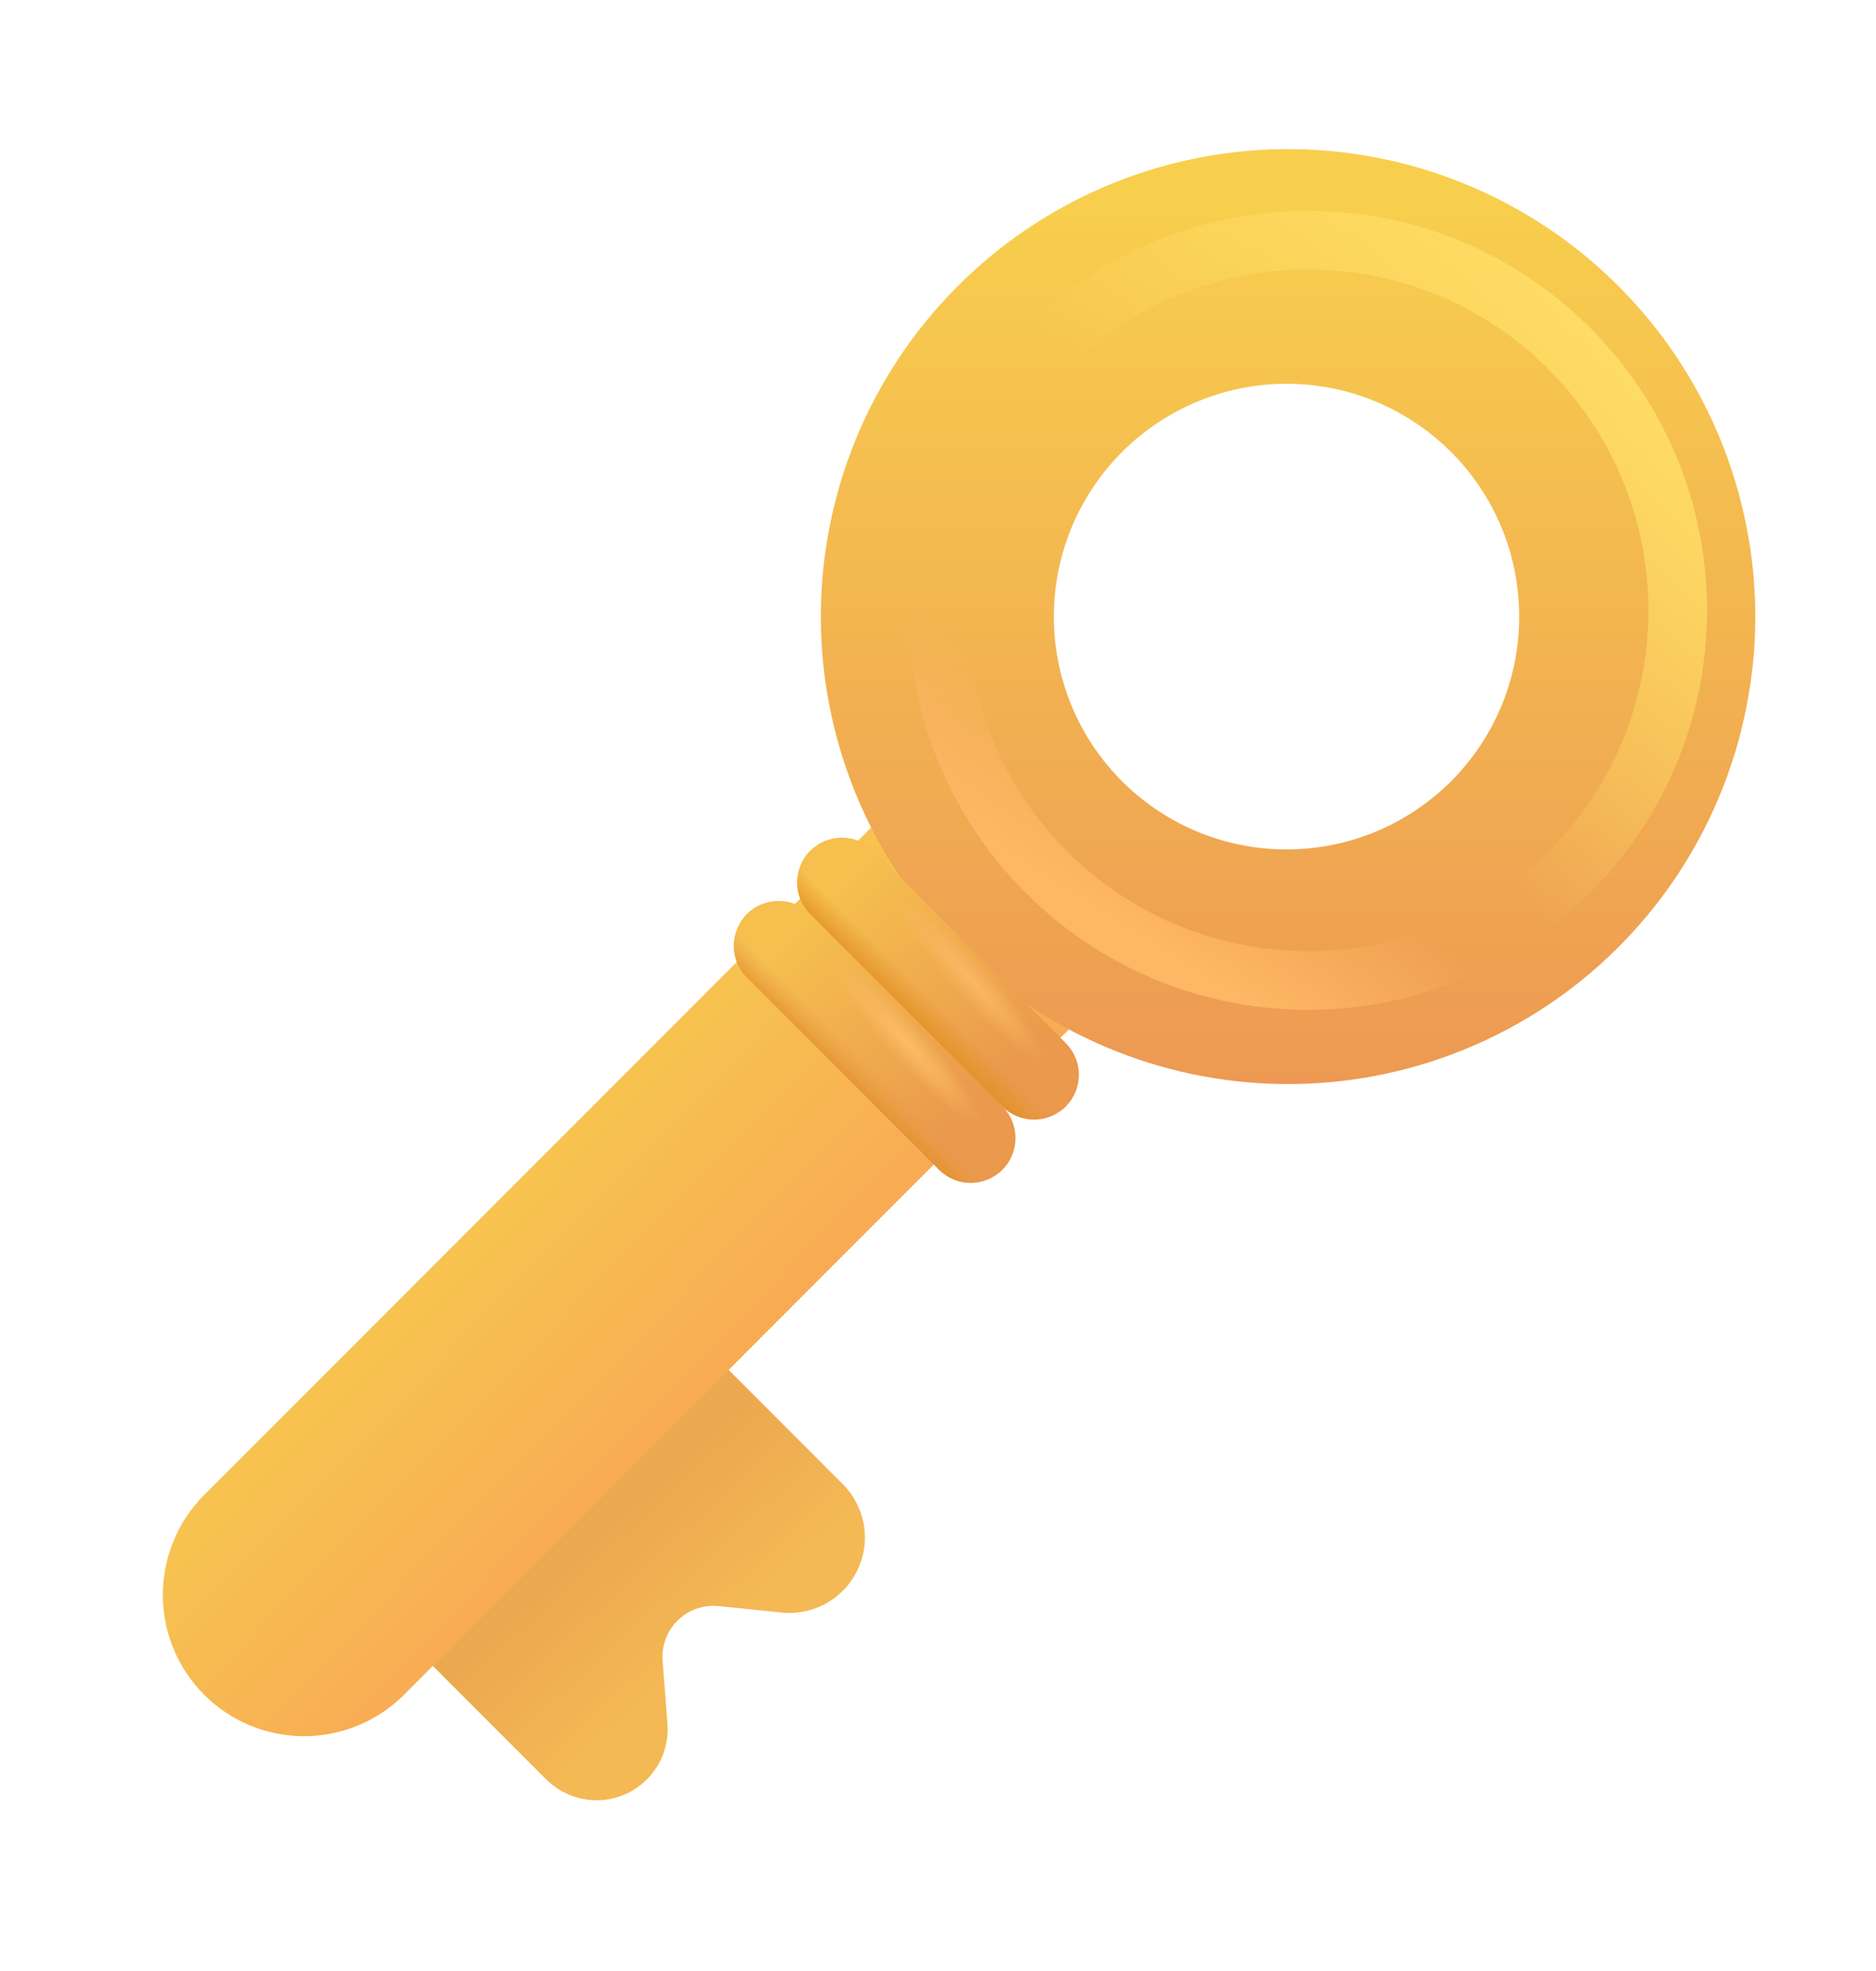
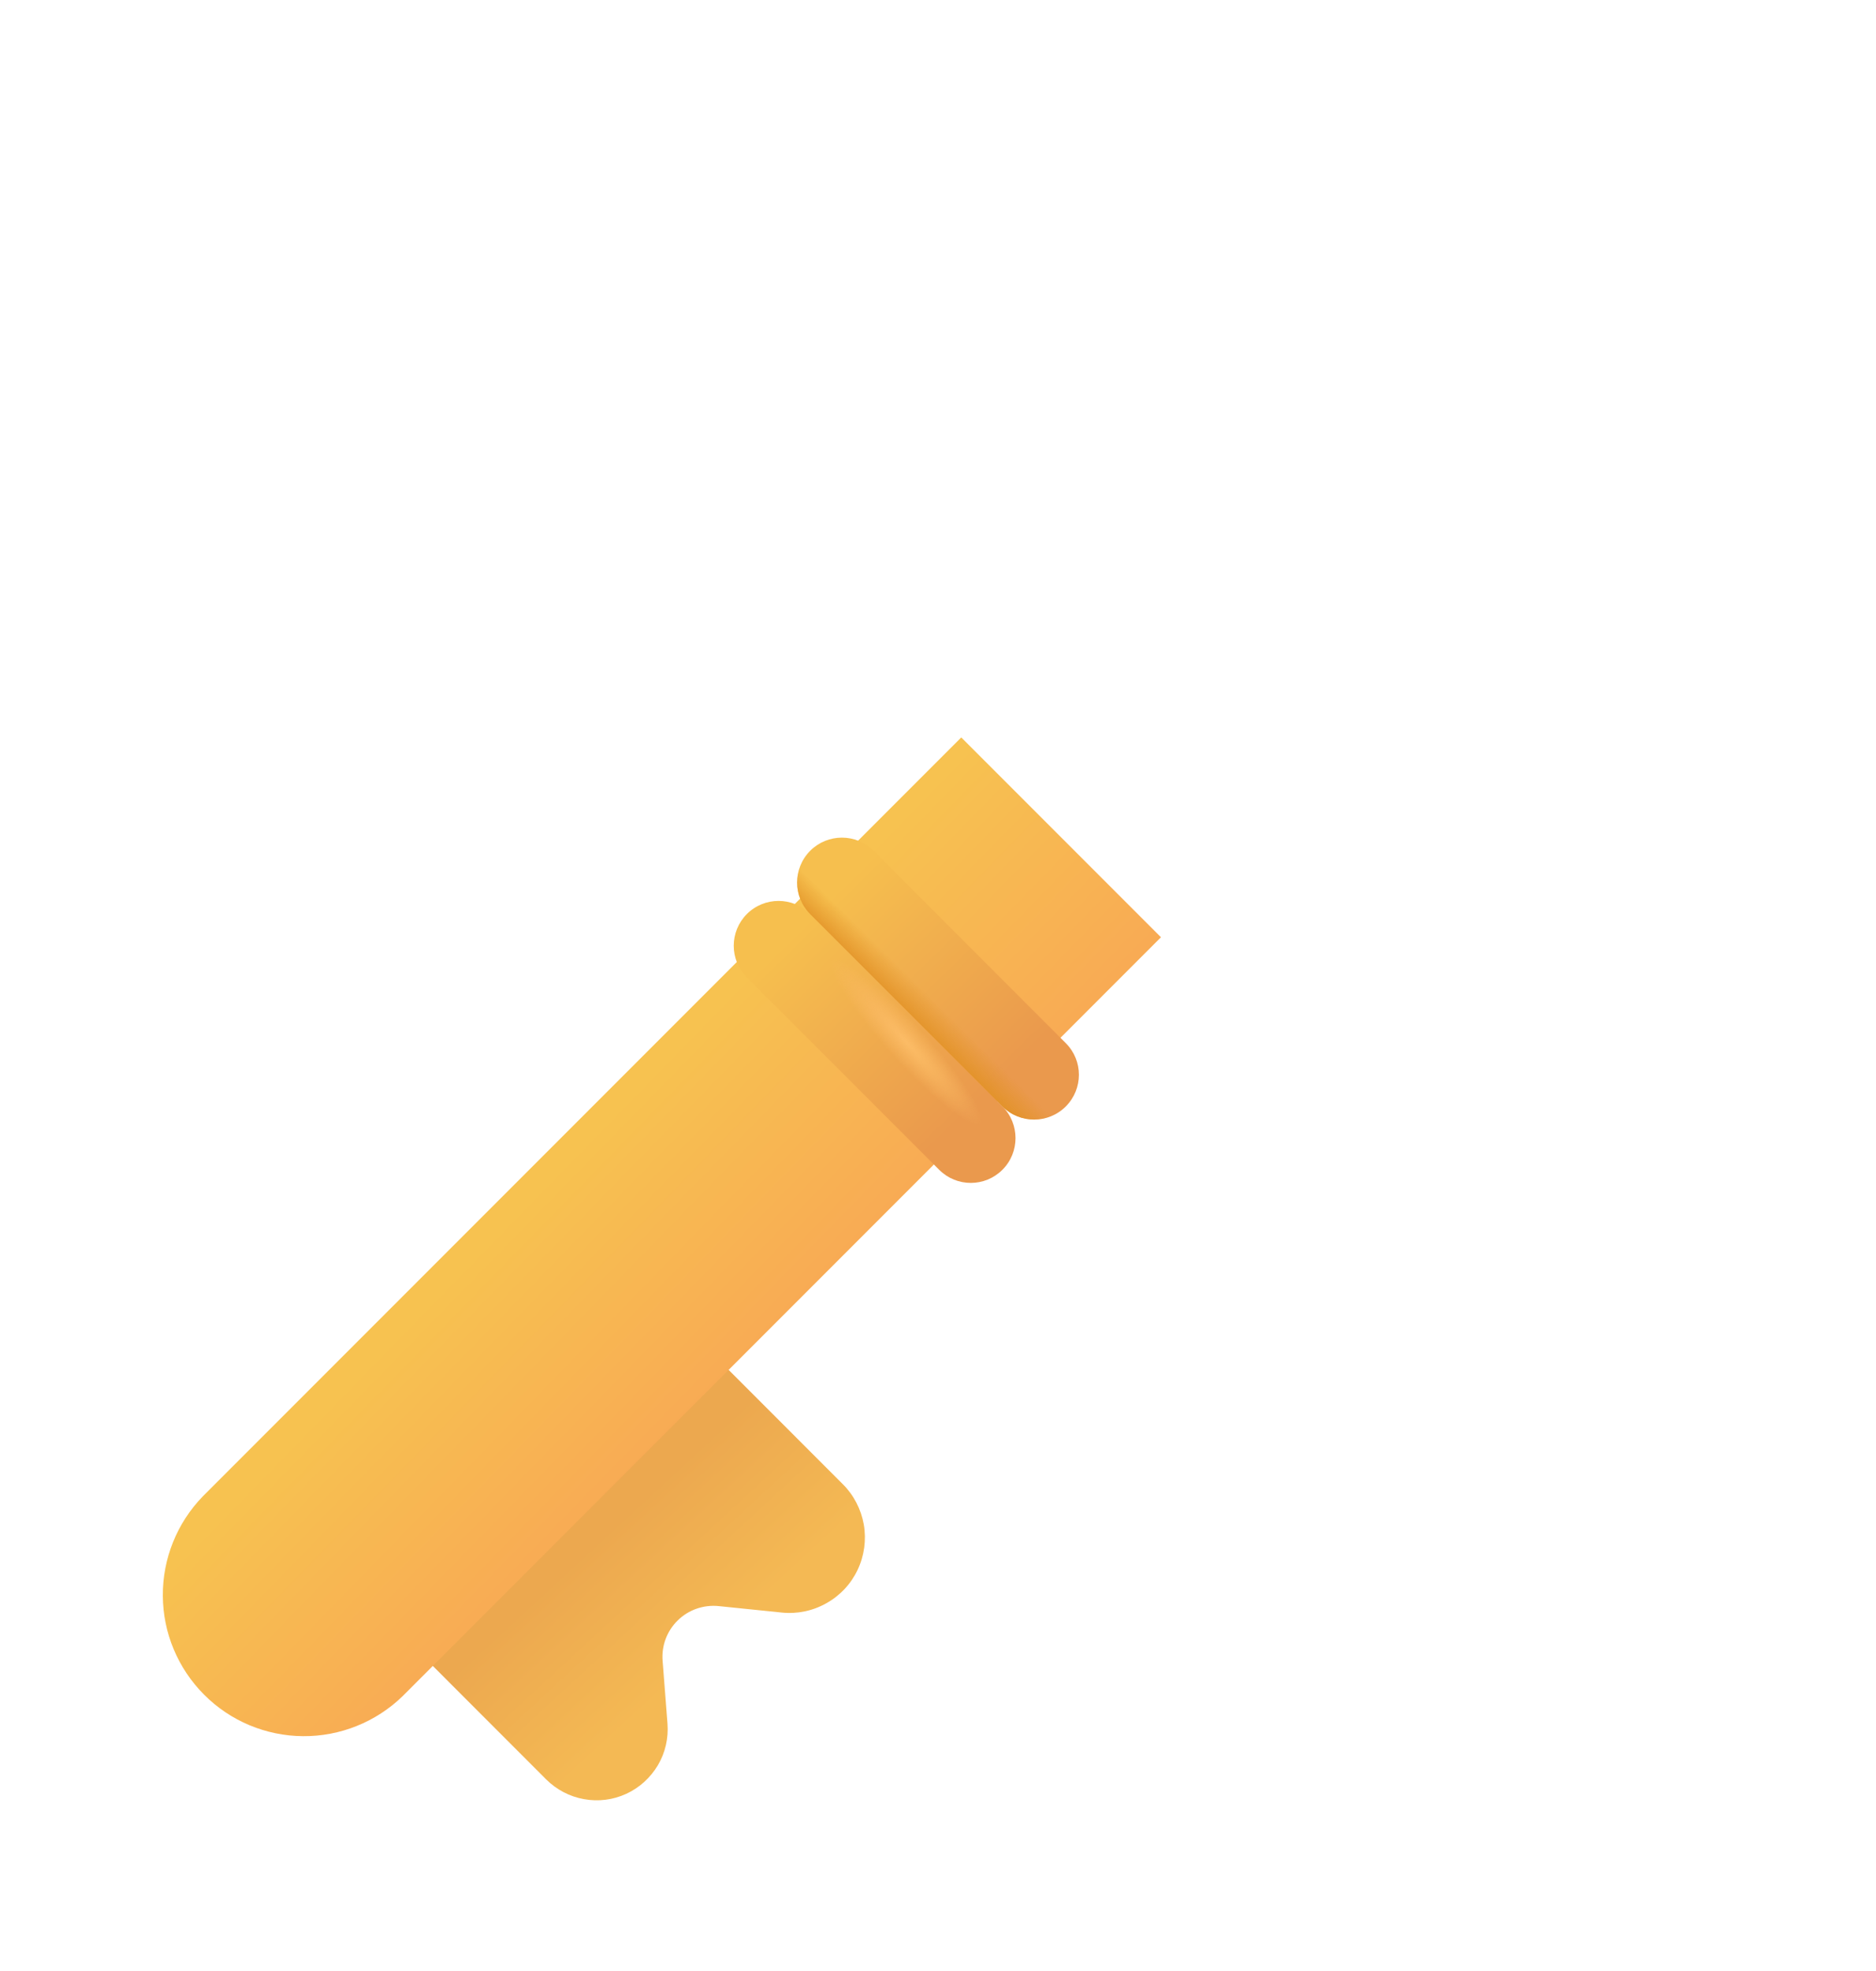
<svg xmlns="http://www.w3.org/2000/svg" width="20" height="21" viewBox="0 0 20 21" fill="none">
  <g filter="url(#filter0_i_657_349)">
    <path d="M3.824 17.034L6.978 13.88L8.984 15.887C9.102 16.004 9.18 16.155 9.209 16.319C9.237 16.482 9.214 16.651 9.143 16.801C9.072 16.951 8.956 17.075 8.811 17.156C8.667 17.238 8.5 17.273 8.335 17.256L7.66 17.187C7.581 17.179 7.501 17.189 7.426 17.215C7.351 17.241 7.283 17.283 7.226 17.339C7.169 17.394 7.125 17.462 7.097 17.536C7.069 17.61 7.058 17.69 7.064 17.769L7.116 18.439C7.128 18.593 7.093 18.748 7.014 18.882C6.935 19.015 6.818 19.122 6.677 19.187C6.536 19.252 6.379 19.272 6.226 19.244C6.073 19.217 5.933 19.143 5.823 19.034L3.824 17.034Z" fill="url(#paint0_linear_657_349)" />
  </g>
  <g filter="url(#filter1_i_657_349)">
    <path d="M10.248 8.107L12.377 10.236L4.291 18.323C4.007 18.598 3.626 18.751 3.23 18.748C2.835 18.745 2.456 18.587 2.177 18.307C1.897 18.027 1.738 17.649 1.736 17.253C1.733 16.858 1.886 16.477 2.162 16.193L10.248 8.107Z" fill="url(#paint1_linear_657_349)" />
  </g>
  <g filter="url(#filter2_i_657_349)">
-     <path fill-rule="evenodd" clip-rule="evenodd" d="M13.676 11.75C14.335 11.757 14.989 11.634 15.599 11.387C16.21 11.14 16.766 10.774 17.234 10.311C17.703 9.848 18.074 9.296 18.328 8.689C18.582 8.081 18.713 7.428 18.713 6.77C18.713 6.111 18.582 5.459 18.328 4.851C18.074 4.243 17.703 3.691 17.234 3.228C16.766 2.765 16.21 2.399 15.599 2.152C14.989 1.905 14.335 1.782 13.676 1.789C12.365 1.804 11.113 2.335 10.191 3.268C9.269 4.2 8.751 5.458 8.751 6.77C8.751 8.081 9.269 9.339 10.191 10.272C11.113 11.204 12.365 11.735 13.676 11.75ZM13.676 9.25C14.005 9.255 14.332 9.195 14.638 9.073C14.943 8.95 15.221 8.768 15.456 8.538C15.69 8.307 15.877 8.032 16.004 7.728C16.131 7.425 16.196 7.099 16.196 6.77C16.196 6.441 16.131 6.115 16.004 5.811C15.877 5.508 15.69 5.233 15.456 5.002C15.221 4.771 14.943 4.589 14.638 4.467C14.332 4.344 14.005 4.284 13.676 4.289C13.025 4.3 12.405 4.566 11.948 5.03C11.491 5.494 11.235 6.119 11.235 6.77C11.235 7.421 11.491 8.046 11.948 8.51C12.405 8.974 13.025 9.24 13.676 9.25Z" fill="url(#paint2_linear_657_349)" />
-   </g>
+     </g>
  <path d="M10.687 11.788L8.638 9.739C8.451 9.552 8.149 9.552 7.962 9.739C7.776 9.925 7.776 10.228 7.962 10.414L10.012 12.463C10.198 12.65 10.501 12.65 10.687 12.463C10.873 12.277 10.873 11.975 10.687 11.788Z" fill="url(#paint3_linear_657_349)" />
  <path d="M10.687 11.788L8.638 9.739C8.451 9.552 8.149 9.552 7.962 9.739C7.776 9.925 7.776 10.228 7.962 10.414L10.012 12.463C10.198 12.65 10.501 12.65 10.687 12.463C10.873 12.277 10.873 11.975 10.687 11.788Z" fill="url(#paint4_radial_657_349)" />
-   <path d="M10.687 11.788L8.638 9.739C8.451 9.552 8.149 9.552 7.962 9.739C7.776 9.925 7.776 10.228 7.962 10.414L10.012 12.463C10.198 12.65 10.501 12.65 10.687 12.463C10.873 12.277 10.873 11.975 10.687 11.788Z" fill="url(#paint5_linear_657_349)" />
  <path d="M11.362 11.114L9.313 9.064C9.127 8.878 8.824 8.878 8.638 9.064C8.451 9.251 8.451 9.553 8.638 9.74L10.687 11.789C10.874 11.975 11.176 11.975 11.362 11.789C11.549 11.602 11.549 11.3 11.362 11.114Z" fill="url(#paint6_linear_657_349)" />
-   <path d="M11.362 11.114L9.313 9.064C9.127 8.878 8.824 8.878 8.638 9.064C8.451 9.251 8.451 9.553 8.638 9.74L10.687 11.789C10.874 11.975 11.176 11.975 11.362 11.789C11.549 11.602 11.549 11.3 11.362 11.114Z" fill="url(#paint7_radial_657_349)" />
  <path d="M11.362 11.114L9.313 9.064C9.127 8.878 8.824 8.878 8.638 9.064C8.451 9.251 8.451 9.553 8.638 9.74L10.687 11.789C10.874 11.975 11.176 11.975 11.362 11.789C11.549 11.602 11.549 11.3 11.362 11.114Z" fill="url(#paint8_linear_657_349)" />
  <g filter="url(#filter3_f_657_349)">
-     <path d="M13.943 10.446C16.121 10.446 17.886 8.68 17.886 6.503C17.886 4.325 16.121 2.559 13.943 2.559C11.765 2.559 10 4.325 10 6.503C10 8.68 11.765 10.446 13.943 10.446Z" stroke="url(#paint9_linear_657_349)" stroke-width="0.625" />
-     <path d="M13.943 10.446C16.121 10.446 17.886 8.68 17.886 6.503C17.886 4.325 16.121 2.559 13.943 2.559C11.765 2.559 10 4.325 10 6.503C10 8.68 11.765 10.446 13.943 10.446Z" stroke="url(#paint10_linear_657_349)" stroke-width="0.625" />
-   </g>
+     </g>
  <defs>
    <filter id="filter0_i_657_349" x="3.824" y="13.805" width="5.397" height="5.451" filterUnits="userSpaceOnUse" color-interpolation-filters="sRGB">
      <feFlood flood-opacity="0" result="BackgroundImageFix" />
      <feBlend mode="normal" in="SourceGraphic" in2="BackgroundImageFix" result="shape" />
      <feColorMatrix in="SourceAlpha" type="matrix" values="0 0 0 0 0 0 0 0 0 0 0 0 0 0 0 0 0 0 127 0" result="hardAlpha" />
      <feOffset dy="-0.075" />
      <feGaussianBlur stdDeviation="0.125" />
      <feComposite in2="hardAlpha" operator="arithmetic" k2="-1" k3="1" />
      <feColorMatrix type="matrix" values="0 0 0 0 0.839 0 0 0 0 0.592 0 0 0 0 0.349 0 0 0 1 0" />
      <feBlend mode="normal" in2="shape" result="effect1_innerShadow_657_349" />
    </filter>
    <filter id="filter1_i_657_349" x="1.736" y="7.857" width="10.642" height="10.891" filterUnits="userSpaceOnUse" color-interpolation-filters="sRGB">
      <feFlood flood-opacity="0" result="BackgroundImageFix" />
      <feBlend mode="normal" in="SourceGraphic" in2="BackgroundImageFix" result="shape" />
      <feColorMatrix in="SourceAlpha" type="matrix" values="0 0 0 0 0 0 0 0 0 0 0 0 0 0 0 0 0 0 127 0" result="hardAlpha" />
      <feOffset dy="-0.25" />
      <feGaussianBlur stdDeviation="0.375" />
      <feComposite in2="hardAlpha" operator="arithmetic" k2="-1" k3="1" />
      <feColorMatrix type="matrix" values="0 0 0 0 0.851 0 0 0 0 0.541 0 0 0 0 0.349 0 0 0 1 0" />
      <feBlend mode="normal" in2="shape" result="effect1_innerShadow_657_349" />
    </filter>
    <filter id="filter2_i_657_349" x="8.751" y="1.589" width="9.961" height="10.161" filterUnits="userSpaceOnUse" color-interpolation-filters="sRGB">
      <feFlood flood-opacity="0" result="BackgroundImageFix" />
      <feBlend mode="normal" in="SourceGraphic" in2="BackgroundImageFix" result="shape" />
      <feColorMatrix in="SourceAlpha" type="matrix" values="0 0 0 0 0 0 0 0 0 0 0 0 0 0 0 0 0 0 127 0" result="hardAlpha" />
      <feOffset dy="-0.2" />
      <feGaussianBlur stdDeviation="0.25" />
      <feComposite in2="hardAlpha" operator="arithmetic" k2="-1" k3="1" />
      <feColorMatrix type="matrix" values="0 0 0 0 0.816 0 0 0 0 0.506 0 0 0 0 0.337 0 0 0 1 0" />
      <feBlend mode="normal" in2="shape" result="effect1_innerShadow_657_349" />
    </filter>
    <filter id="filter3_f_657_349" x="9.062" y="1.622" width="9.761" height="9.761" filterUnits="userSpaceOnUse" color-interpolation-filters="sRGB">
      <feFlood flood-opacity="0" result="BackgroundImageFix" />
      <feBlend mode="normal" in="SourceGraphic" in2="BackgroundImageFix" result="shape" />
      <feGaussianBlur stdDeviation="0.312" result="effect1_foregroundBlur_657_349" />
    </filter>
    <linearGradient id="paint0_linear_657_349" x1="7.27" y1="17.922" x2="6.02" y2="16.568" gradientUnits="userSpaceOnUse">
      <stop stop-color="#F4B954" />
      <stop offset="0.908" stop-color="#ECA84F" />
    </linearGradient>
    <linearGradient id="paint1_linear_657_349" x1="5.024" y1="13.644" x2="7.049" y2="15.617" gradientUnits="userSpaceOnUse">
      <stop stop-color="#F7C250" />
      <stop offset="1" stop-color="#F8AB54" />
    </linearGradient>
    <linearGradient id="paint2_linear_657_349" x1="13.676" y1="2.258" x2="13.676" y2="11.75" gradientUnits="userSpaceOnUse">
      <stop stop-color="#F8CF4D" />
      <stop offset="1" stop-color="#ED9953" />
    </linearGradient>
    <linearGradient id="paint3_linear_657_349" x1="8.274" y1="10.14" x2="10.129" y2="12.035" gradientUnits="userSpaceOnUse">
      <stop stop-color="#F6BF4E" />
      <stop offset="1" stop-color="#EA994D" />
    </linearGradient>
    <radialGradient id="paint4_radial_657_349" cx="0" cy="0" r="1" gradientUnits="userSpaceOnUse" gradientTransform="translate(9.661 11.101) rotate(137.756) scale(0.204 1.184)">
      <stop stop-color="#FCBC66" />
      <stop offset="1" stop-color="#FCBC66" stop-opacity="0" />
    </radialGradient>
    <linearGradient id="paint5_linear_657_349" x1="9.036" y1="11.673" x2="9.324" y2="11.38" gradientUnits="userSpaceOnUse">
      <stop offset="0.186" stop-color="#E29226" />
      <stop offset="1" stop-color="#EC9B4F" stop-opacity="0" />
    </linearGradient>
    <linearGradient id="paint6_linear_657_349" x1="8.949" y1="9.465" x2="10.805" y2="11.36" gradientUnits="userSpaceOnUse">
      <stop stop-color="#F6BF4E" />
      <stop offset="1" stop-color="#EA994D" />
    </linearGradient>
    <radialGradient id="paint7_radial_657_349" cx="0" cy="0" r="1" gradientUnits="userSpaceOnUse" gradientTransform="translate(10.336 10.426) rotate(137.756) scale(0.204 1.184)">
      <stop stop-color="#FBB865" />
      <stop offset="1" stop-color="#FBB865" stop-opacity="0" />
    </radialGradient>
    <linearGradient id="paint8_linear_657_349" x1="9.711" y1="10.999" x2="10" y2="10.705" gradientUnits="userSpaceOnUse">
      <stop offset="0.186" stop-color="#E29226" />
      <stop offset="1" stop-color="#E29226" stop-opacity="0" />
    </linearGradient>
    <linearGradient id="paint9_linear_657_349" x1="17.075" y1="3.186" x2="13.418" y2="6.287" gradientUnits="userSpaceOnUse">
      <stop stop-color="#FFDD67" />
      <stop offset="1" stop-color="#FFDD67" stop-opacity="0" />
    </linearGradient>
    <linearGradient id="paint10_linear_657_349" x1="11.02" y1="9.25" x2="11.879" y2="7.883" gradientUnits="userSpaceOnUse">
      <stop stop-color="#FEB765" />
      <stop offset="1" stop-color="#FEB765" stop-opacity="0" />
    </linearGradient>
  </defs>
</svg>